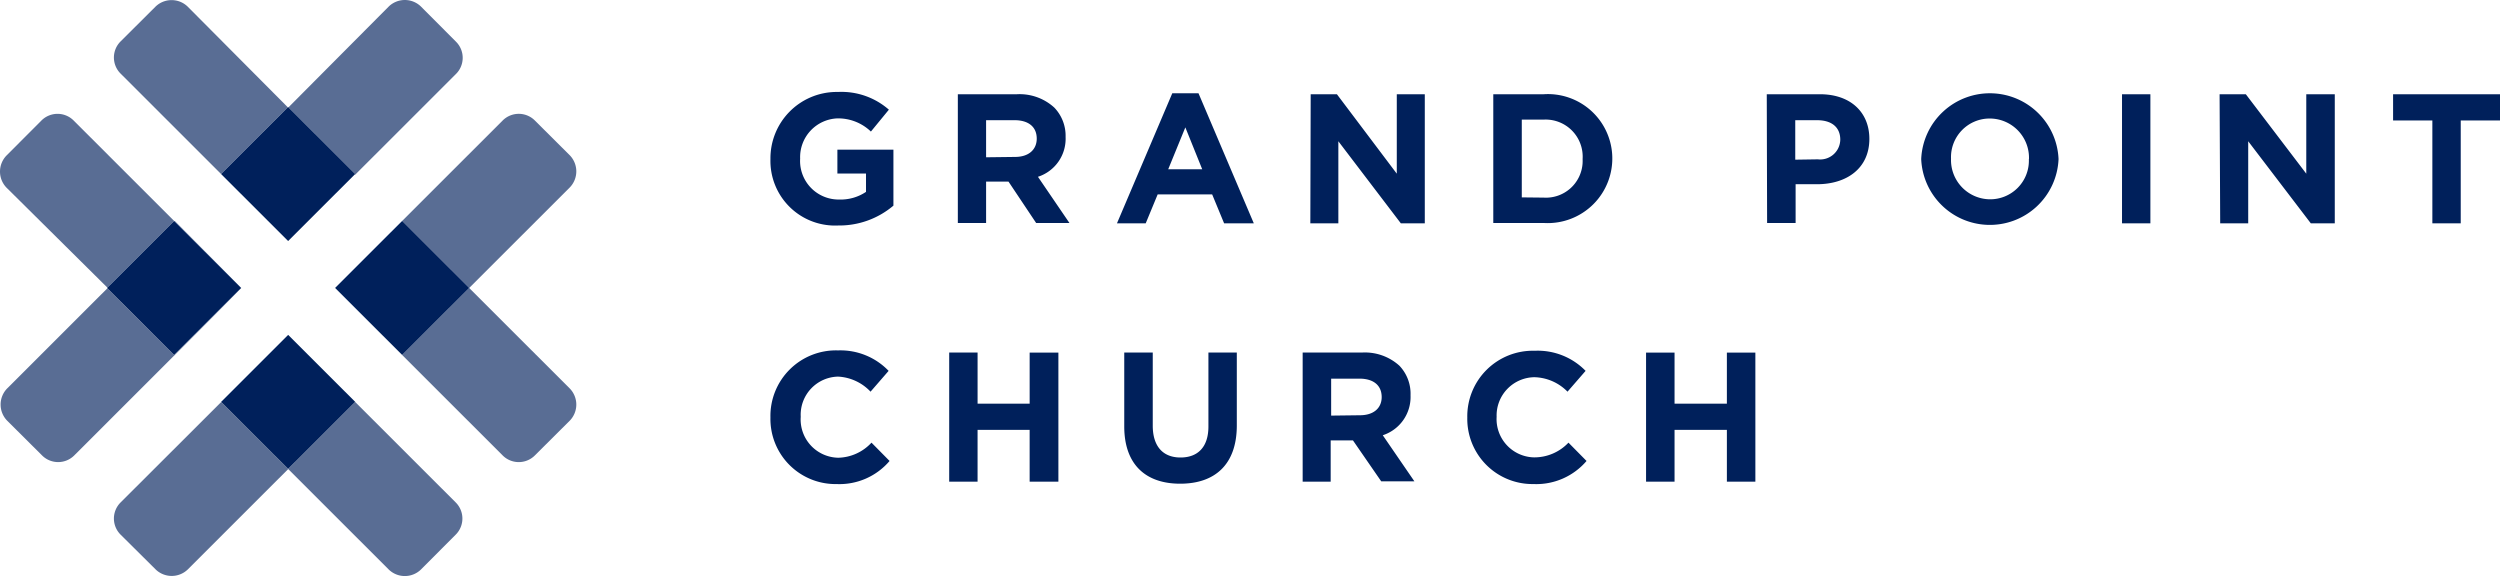
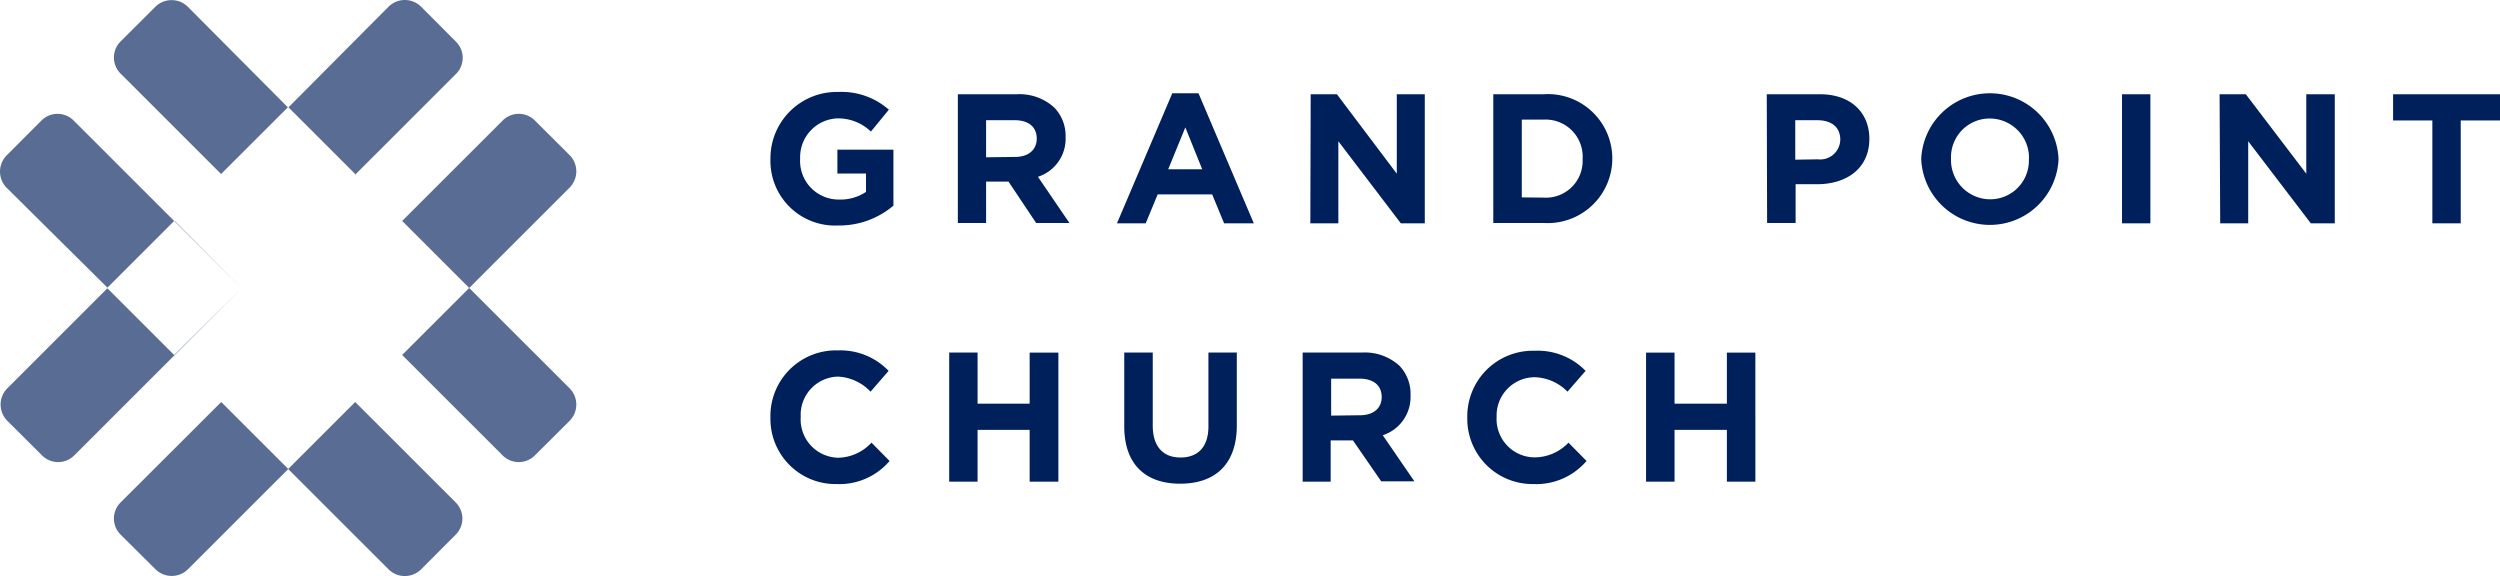
<svg xmlns="http://www.w3.org/2000/svg" width="217" height="50" viewBox="0 0 217 50">
  <g fill="#00205B" fill-rule="evenodd">
    <path d="M149.893 35.038h-4.542v-4.435h-2.473v11.206h2.473v-4.497h4.542v4.497h2.473V30.603h-2.473v4.435zM133.16 39.7c-.043 0-.087-.003-.13-.005a3.325 3.325 0 0 1-3.123-3.516c0-.025 0-.05-.002-.075a3.325 3.325 0 0 1 3.286-3.362c1.084.029 2.113.48 2.869 1.256l1.57-1.807a5.803 5.803 0 0 0-4.418-1.745 5.693 5.693 0 0 0-5.851 5.795 5.661 5.661 0 0 0 5.747 5.775 5.737 5.737 0 0 0 4.604-2.004l-1.569-1.59a4.074 4.074 0 0 1-2.983 1.278zm-15.122-3.656-2.494.031v-3.209h2.453c1.195 0 1.933.561 1.933 1.6 0 .945-.686 1.578-1.892 1.578zm4.397-1.745a3.519 3.519 0 0 0-.967-2.555 4.46 4.46 0 0 0-3.263-1.142h-5.134v11.206h2.432v-3.583h1.933l2.452 3.552h2.88l-2.744-3.998a3.49 3.49 0 0 0 2.41-3.48zm-17.544 2.722c0 1.776-.914 2.69-2.421 2.69-1.507 0-2.411-.946-2.411-2.763v-6.346h-2.474v6.408c0 3.292 1.84 4.975 4.854 4.975 3.014 0 4.916-1.662 4.916-5.058v-6.325h-2.464v6.419zm-15.516-1.984h-4.521v-4.435H82.39v11.206h2.463v-4.497h4.52v4.497h2.495V30.603h-2.494v4.435zm-16.629 4.694a3.324 3.324 0 0 1-3.243-3.552l-.004-.109a3.314 3.314 0 0 1 3.247-3.38 4.16 4.16 0 0 1 2.817 1.308l1.569-1.807a5.8 5.8 0 0 0-4.386-1.776 5.693 5.693 0 0 0-5.872 5.827 5.653 5.653 0 0 0 5.747 5.775 5.72 5.72 0 0 0 4.594-2.005l-1.57-1.59a4.051 4.051 0 0 1-2.899 1.31zM207.72 8.18v2.274h3.409v8.932h2.463v-8.932H217V8.18h-9.28zm-7.535 6.896-5.248-6.896h-2.276l.052 11.206h2.432v-7.125l5.435 7.125h2.079V8.18h-2.474v6.896zm-15.994 4.31h2.463V8.18h-2.463v11.206zm-8.083-5.439a3.356 3.356 0 0 1-3.36 3.352l-.106-.002a3.407 3.407 0 0 1-3.293-3.52 3.356 3.356 0 0 1 3.367-3.49l.107.003a3.408 3.408 0 0 1 3.292 3.519h-.01c.002.046.003.091.003.138zm-3.137-5.845a5.963 5.963 0 0 0-6.21 5.707 5.963 5.963 0 0 0 5.713 5.707 5.963 5.963 0 0 0 6.208-5.707 5.962 5.962 0 0 0-5.71-5.707zm-13.248 4.203a1.745 1.745 0 0 1-1.94 1.525l-1.955.03v-3.426h1.902c1.237 0 2.006.592 2.006 1.692a1.7 1.7 0 0 1-.013.18zm-1.754-4.125h-4.614l.03 11.175h2.474V15.99h1.871c2.515 0 4.531-1.34 4.531-3.936 0-2.296-1.62-3.874-4.292-3.874zm-20.6 5.981a3.188 3.188 0 0 1-3.376 2.992l-1.902-.02v-6.751h1.902a3.22 3.22 0 0 1 3.378 3.427c.006.117.005.235-.003.352zm-3.376-5.981h-4.376v11.175h4.376a5.61 5.61 0 0 0 5.944-5.963 5.591 5.591 0 0 0-5.944-5.212zm-12.752 6.896-5.197-6.896h-2.276l-.031 11.206h2.432v-7.125l5.425 7.125h2.078V8.18h-2.431v6.896zm-19.84-.384 1.486-3.635 1.465 3.635h-2.952zm.353-6.595-4.802 11.29h2.495l1.039-2.514h4.729l1.039 2.513h2.577l-4.801-11.29h-2.276zm-13.646 5.525-2.515.031v-3.22h2.463c1.195 0 1.933.561 1.933 1.6 0 .945-.686 1.589-1.881 1.589zm4.386-1.745a3.533 3.533 0 0 0-.977-2.534 4.46 4.46 0 0 0-3.253-1.163h-5.124v11.175h2.453v-3.594h1.943l2.401 3.594h2.89l-2.734-4.009a3.47 3.47 0 0 0 2.4-3.469zm-19.81 3.189h2.485v1.589a3.944 3.944 0 0 1-2.328.664 3.345 3.345 0 0 1-3.388-3.552 3.366 3.366 0 0 1 3.21-3.49 4.096 4.096 0 0 1 2.932 1.143l1.559-1.9a6.236 6.236 0 0 0-4.407-1.538h-.19a5.757 5.757 0 0 0-5.682 5.827 5.61 5.61 0 0 0 5.872 5.764 7.275 7.275 0 0 0 4.802-1.724v-4.86h-4.864v2.077z" />
    <path d="m15.167 30.761-.052.052-5.794-5.79L.62 33.719a2.003 2.003 0 0 0 0 2.794l3.035 3.022c.77.766 2.015.766 2.785 0l14.55-14.54-5.822 5.766zM9.324 24.97l5.791-5.79.026.027.003-.001-8.757-8.75a1.974 1.974 0 0 0-2.785 0L.567 13.497a2.003 2.003 0 0 0 0 2.793l8.757 8.678zm31.402.026-5.818 5.814h-.001l-.001.002 8.73 8.724c.77.766 2.015.766 2.785 0l3.035-3.022a2.003 2.003 0 0 0 0-2.794l-8.73-8.724zm-9.894 9.898-5.805 5.8-.003-.003-.01.01-5.812-5.807-8.74 8.724a1.971 1.971 0 0 0 0 2.783l3.045 3.023a2.006 2.006 0 0 0 2.795 0l8.715-8.71 8.725 8.72a2.006 2.006 0 0 0 2.795 0l3.025-3.033a1.973 1.973 0 0 0 0-2.783l-8.73-8.724zm-.028-19.762.028.028 8.73-8.724a1.973 1.973 0 0 0 .044-2.79c-.014-.016-.03-.03-.044-.045L36.537.567a2.006 2.006 0 0 0-2.795 0l-8.704 8.75 5.793 5.788-.027.026zM15.17 19.18l-.026.026 5.794 5.79-5.768-5.816zm25.558 5.814 8.728-8.722a2.003 2.003 0 0 0 0-2.794l-3.035-3.023a1.974 1.974 0 0 0-2.785 0l-8.728 8.723 5.82 5.816zM19.19 15.105l5.794-5.79L16.282.567c-.777-.743-2-.743-2.775 0L10.462 3.6a1.971 1.971 0 0 0 0 2.783l8.728 8.722z" opacity=".65" />
-     <path d="m19.193 34.884 5.82 5.816 5.821-5.816-5.821-5.816-5.82 5.816zM30.83 15.106l-5.82-5.817-5.82 5.817 5.82 5.816 5.82-5.816zm4.077 4.07-5.82 5.817 5.82 5.816 5.821-5.816-5.821-5.817zm-19.791.004-5.82 5.816 5.82 5.816 5.82-5.816-5.82-5.816z" />
  </g>
</svg>